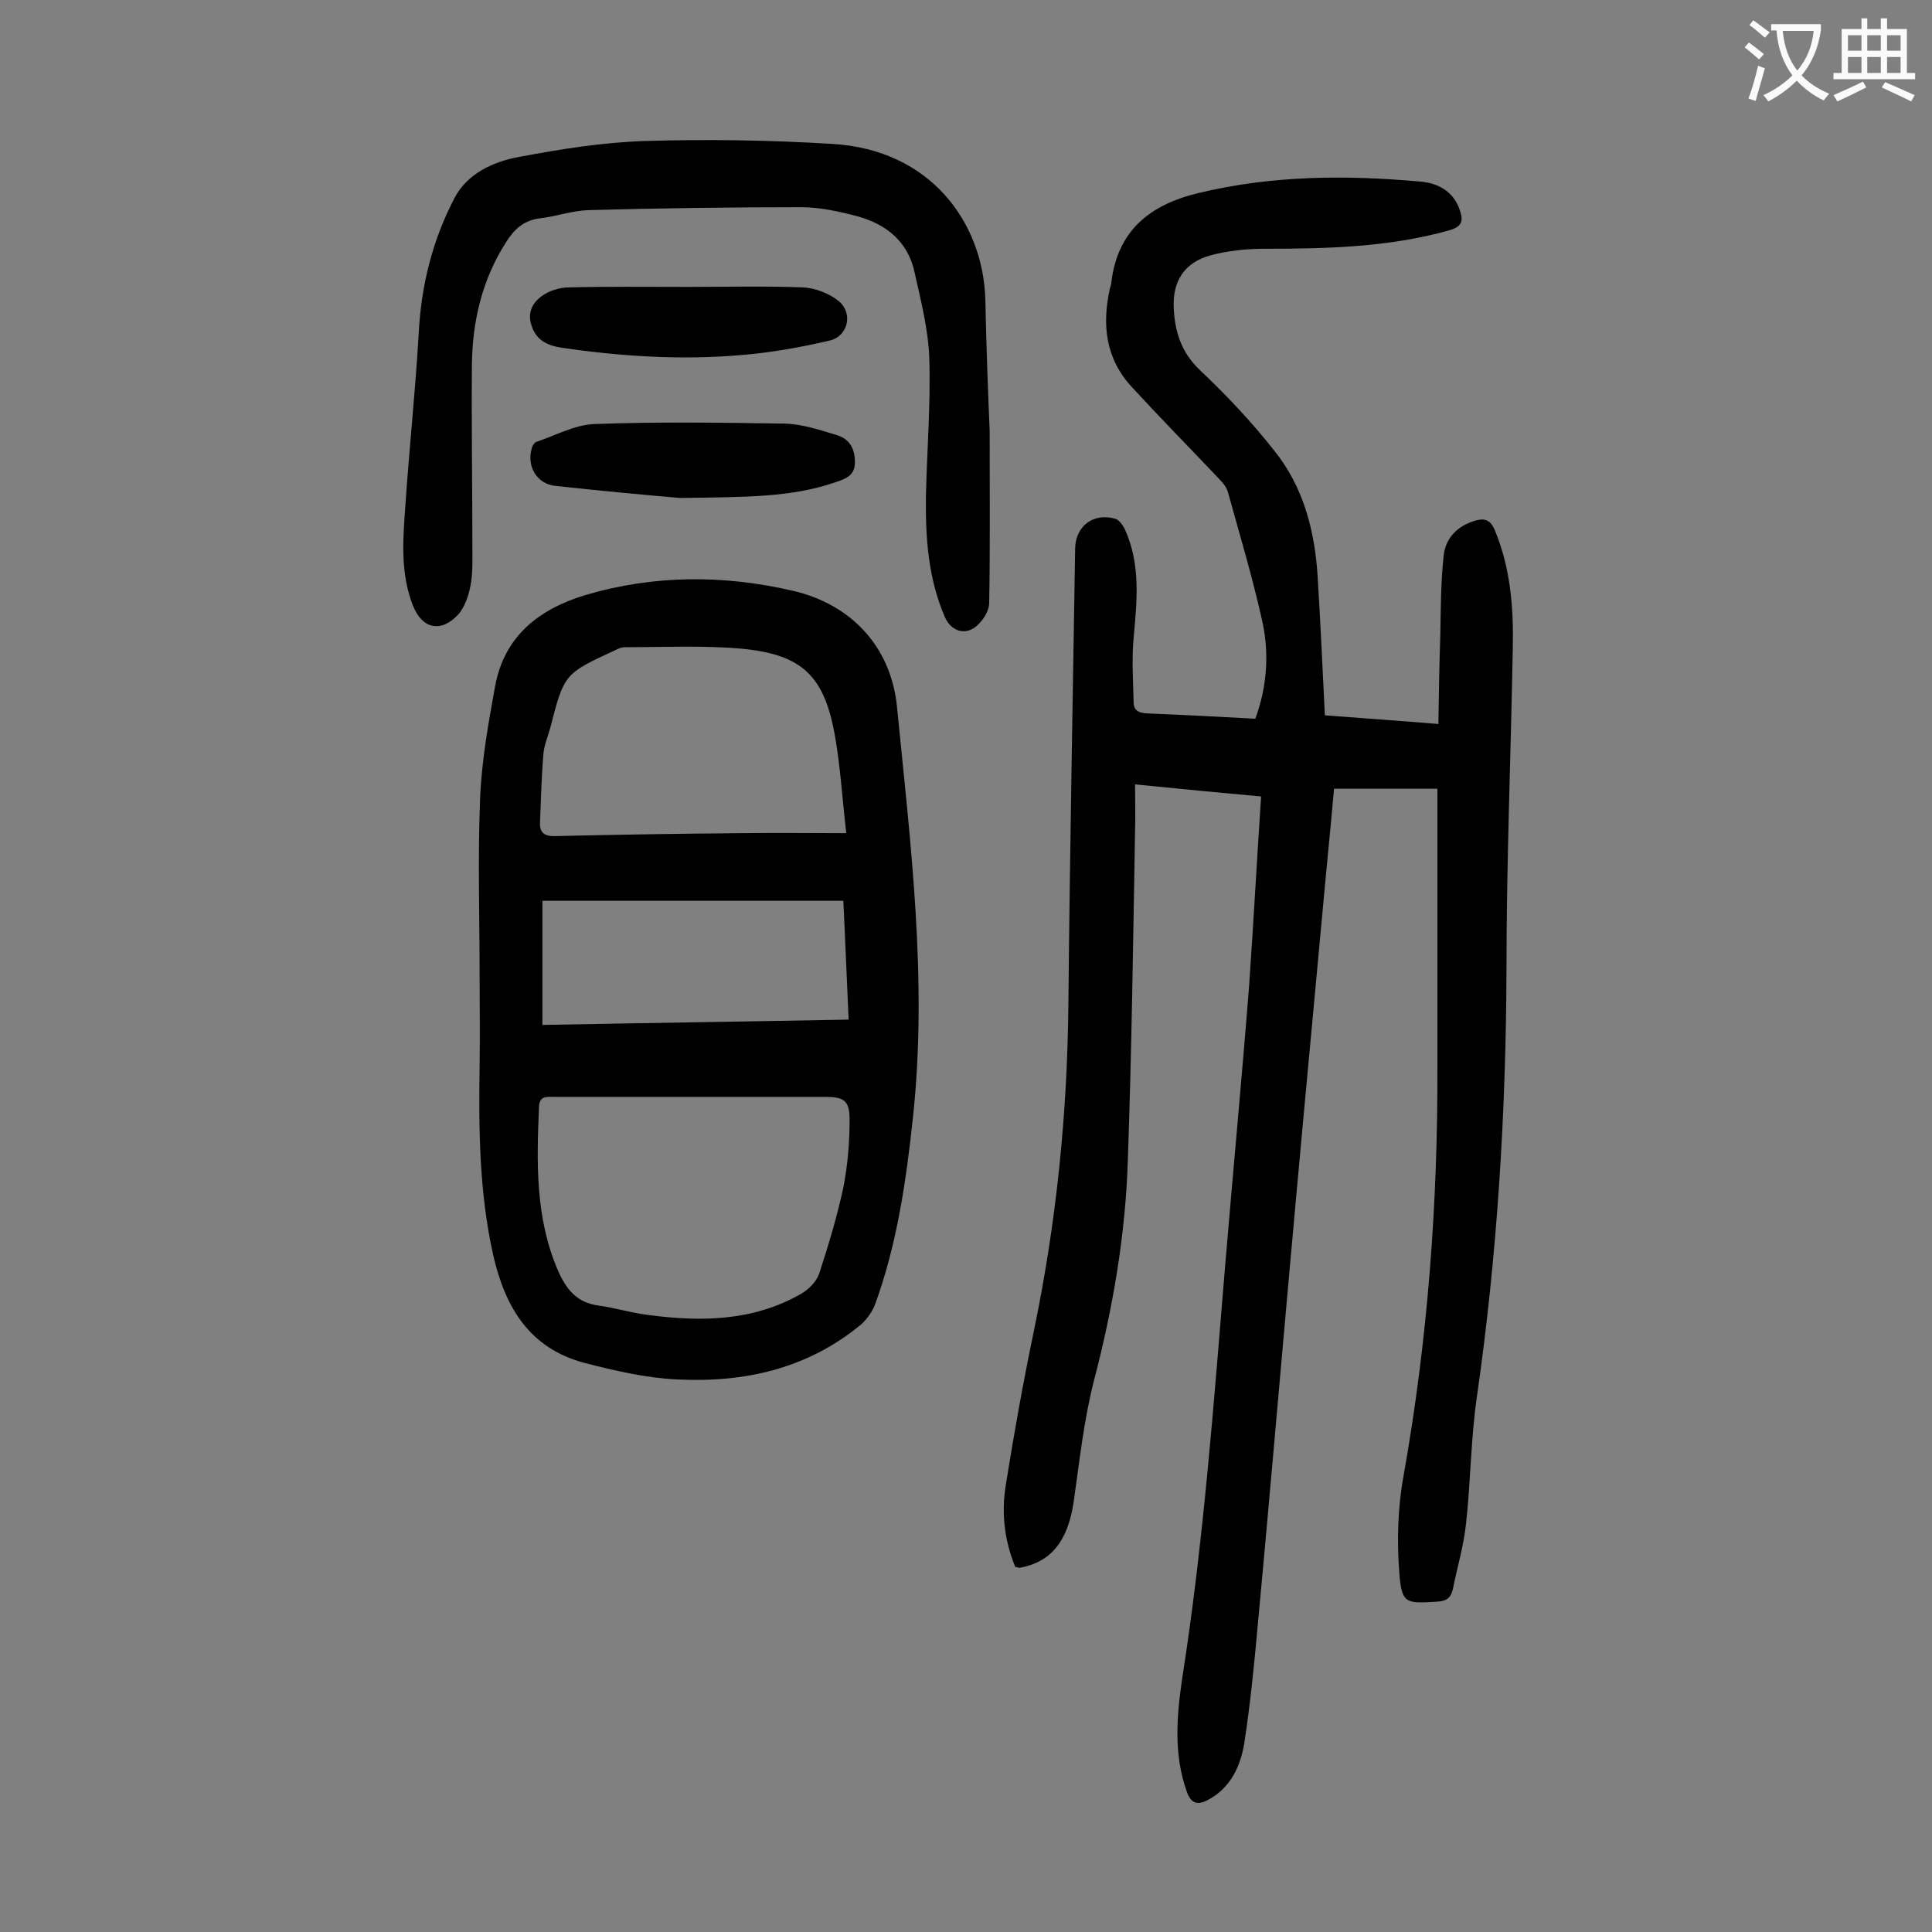
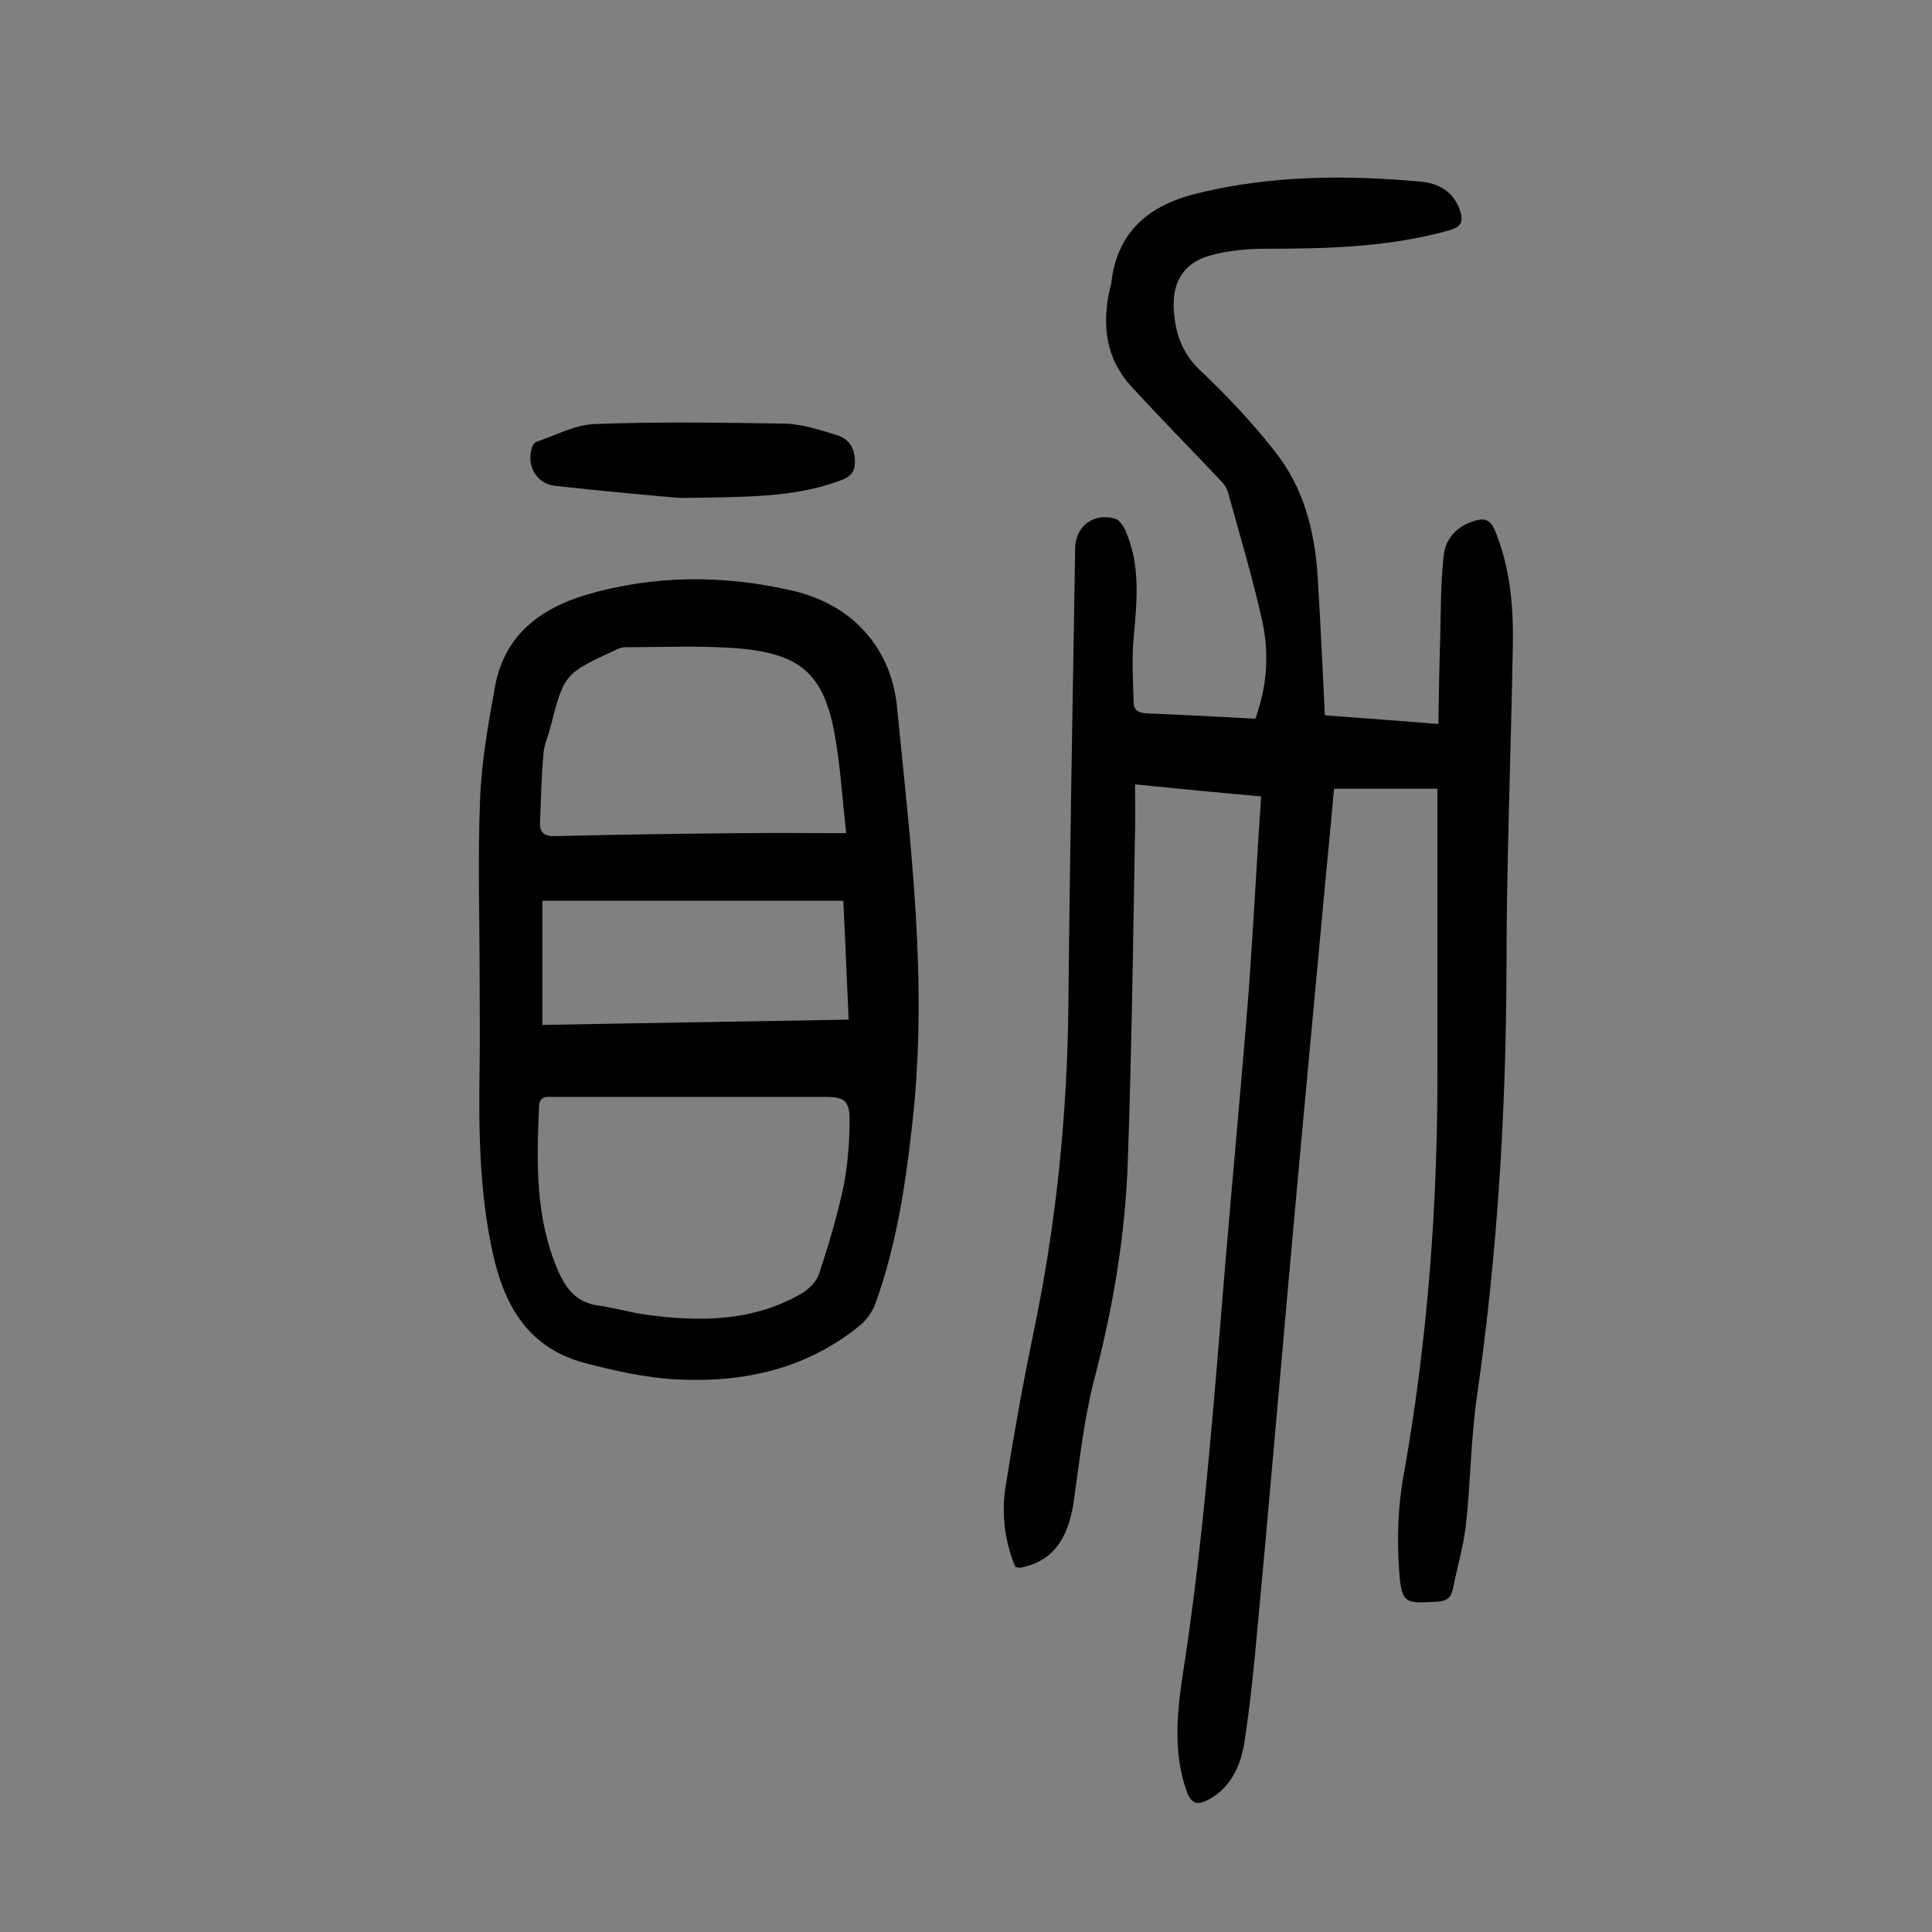
<svg xmlns="http://www.w3.org/2000/svg" enable-background="new 0 0 400 400" viewBox="0 0 400 400">
  <rect x="0" y="0" width="400" height="400" fill="#808080" stroke="none" />
  <g fill="#000001">
    <path d="m261.1 164.9c-8.8-.8-17.1-1.6-26.1-2.5 0 3.4.1 6.5 0 9.7-.4 22.8-.7 45.5-1.5 68.3-.5 15.4-3.1 30.5-7 45.4-2.1 8.2-3 16.7-4.2 25.1-1.2 8.1-4.6 12.5-11.2 13.7-.2 0-.4-.1-.9-.2-2.2-5.3-2.9-11-2-16.7 1.7-10.7 3.6-21.3 5.8-31.9 4.7-22.5 7-45.2 7.2-68.1.3-31.4.9-62.8 1.4-94.2.1-4.6 3.8-7.4 8.3-6.1.8.2 1.6 1.4 2 2.2 3.3 7.3 2.5 14.8 1.8 22.5-.4 4.4-.1 8.8 0 13.2 0 1.8 1 2.3 2.8 2.4 7.4.3 14.8.7 22.4 1.1 2.4-6.5 2.9-13.3 1.5-19.9-2-9.1-4.7-18.1-7.2-27.1-.4-1.4-1.7-2.5-2.7-3.6-5.7-6-11.5-11.9-17.1-18-5.5-5.9-6.3-12.9-4.6-20.5.1-.4.3-.8.3-1.3 1.3-10.7 8-16 17.9-18.4 15.2-3.7 30.6-3.8 46.1-2.4 3.6.3 6.8 2 8.1 5.8.8 2.3.6 3.5-2.2 4.3-12.5 3.5-25.3 3.8-38.1 3.8-3.8 0-7.8.4-11.4 1.4-5.3 1.5-7.7 5.3-7.5 10.7.2 4.9 1.5 9.3 5.4 13 5.5 5.2 10.8 10.8 15.5 16.8 6 7.5 8.3 16.5 8.9 25.9.6 9.5 1 19 1.5 28.8 7.7.6 15.2 1.1 23.5 1.8.1-6.4.2-12.4.4-18.4.1-5.5.1-11 .7-16.5.4-3.6 2.8-6.1 6.5-7.2 2.1-.6 3.2-.1 4.1 2 3.3 8 3.9 16.3 3.7 24.7-.4 22.1-1.3 44.2-1.3 66.3-.1 29.6-1.9 59-6.1 88.2-1.3 8.8-1.3 17.9-2.3 26.7-.5 4.5-1.8 8.8-2.7 13.3-.4 1.8-1.3 2.5-3.2 2.6-6.6.4-7.4.5-7.9-6.1s-.3-13.5.9-20c5-28.1 7.1-56.3 7-84.8 0-17.9 0-35.8 0-53.7 0-1.2 0-2.4 0-3.7-7.3 0-14.2 0-21.4 0-.8 9-1.7 17.8-2.5 26.7-2.4 25.8-4.8 51.5-7.1 77.3-2.1 23.4-4.1 46.9-6.3 70.3-.7 7.8-1.5 15.6-2.7 23.4-.8 4.7-2.8 9.1-7.4 11.6-2.2 1.2-3.6.9-4.5-1.7-2.7-7.6-2.1-15.3-1-23 4.5-28.6 6.6-57.5 9-86.4 1.6-19.1 3.4-38.1 4.9-57.2.9-12.8 1.6-25.9 2.5-39.4z" />
    <path d="m99.3 202.2c0-12.3-.4-24.6.1-36.8.3-7.8 1.7-15.6 3.1-23.3 1.9-10.4 9.1-16 18.7-18.9 14.2-4.2 28.6-4.2 42.9-.9 12.1 2.8 20.3 11.5 21.6 23.9 2.8 28.4 6.4 56.7 3.3 85.3-1.4 13.1-3.3 26.1-7.8 38.5-.6 1.6-1.7 3.1-2.9 4.2-11.1 9.2-24.2 12.1-38.1 11.4-6.4-.3-12.9-1.8-19.1-3.4-11.4-3-16.5-11.4-19-22.4-2.9-13-3-26.1-2.8-39.2.1-6 0-12.2 0-18.4zm43.9 24.9c-9.5 0-19 0-28.5 0-1.4 0-3-.3-3.1 2-.5 11.5-.8 23 3.9 33.9 1.7 3.9 3.9 6.7 8.4 7.3 3.6.5 7.1 1.6 10.7 2 10.8 1.4 21.4 1.2 31.2-4.4 1.6-.9 3.2-2.5 3.8-4.2 1.9-5.8 3.7-11.8 5-17.8.9-4.6 1.3-9.4 1.3-14.1 0-4-1.2-4.7-5.1-4.7-9.3 0-18.5 0-27.6 0zm32-54.6c-.8-7.1-1.2-13.6-2.3-20-2.2-12.5-6.7-17-19.4-18.2-8-.7-16.1-.3-24.2-.3-.6 0-1.3.3-1.9.6-10.6 4.9-10.6 4.9-13.5 16.2-.5 1.8-1.3 3.6-1.4 5.4-.4 4.7-.5 9.4-.7 14.1-.1 2.1.9 2.9 3.3 2.8 12.8-.3 25.6-.5 38.4-.6 7.3-.1 14.4 0 21.7 0zm-62.9 39.7c21.1-.4 42.2-.7 63.4-1.1-.4-8.6-.7-16.6-1.1-24.6-20.9 0-41.4 0-62.3 0z" />
-     <path d="m204.9 89.2c0 13.9.1 24.8-.1 35.6 0 1.7-1.3 3.7-2.6 4.8-2.4 2.1-5.4 1-6.6-1.9-3.4-7.9-4-16.2-3.9-24.7.2-9.6 1-19.2.7-28.8-.2-5.9-1.7-11.8-3-17.6-1.3-6.4-5.7-10.1-11.8-11.8-3.8-1-7.8-1.9-11.7-1.9-14.7 0-29.4.2-44 .6-3.4.1-6.7 1.3-10.1 1.7-3.3.4-5.3 2.2-7 4.9-5 7.8-7 16.4-7.1 25.5-.1 12.6.1 25.2.1 37.8 0 2.6.1 5.4-.4 7.9-.4 2.1-1.2 4.4-2.5 5.9-3.6 3.9-7.5 3-9.4-1.8-2.6-6.6-2.1-13.5-1.6-20.3.8-12 2.1-24.1 2.8-36.2.5-9.9 2.9-19.3 7.4-27.9 2.6-5 7.9-7.5 13.3-8.5 8.5-1.6 17.2-3 25.9-3.3 13-.4 26.1-.2 39.1.6 20.2 1.2 31.1 16.2 31.6 32.1.2 10.1.6 20.2.9 27.3z" />
    <path d="m140.8 103.1c-5.8-.5-15.8-1.4-25.8-2.5-3.9-.4-6-4.1-4.9-7.8.1-.5.5-1.1.9-1.3 3.9-1.3 7.9-3.5 11.9-3.7 13.1-.5 26.3-.3 39.5-.1 3.7.1 7.3 1.3 10.9 2.4 2.6.8 3.7 2.8 3.7 5.6s-1.9 3.4-3.9 4.1c-9.2 3.2-18.6 3.1-32.3 3.3z" />
-     <path d="m142.4 59.4c7.9 0 15.9-.2 23.8.1 2.5.1 5.4 1.2 7.4 2.8 3.1 2.5 2 7.3-1.8 8.2-6 1.4-12.1 2.5-18.2 3-12.5 1.1-24.9.3-37.3-1.5-3.1-.5-5.5-1.6-6.4-5.1-1.2-4.7 4.1-7.4 7.9-7.4 8.2-.2 16.4-.1 24.6-.1z" />
  </g>
-   <path d="m362.1 8.8c1.1.8 2.1 1.6 3.1 2.4l-1 1.1c-1.3-1.1-2.3-2-3-2.5zm1.9 4.8c.5.2.9.4 1.4.5-.6 2.3-1.3 4.5-1.9 6.8l-1.5-.5c.8-2.1 1.4-4.3 2-6.8zm-1-9.4c1.3.9 2.4 1.8 3.4 2.5l-1 1.1c-1.4-1.2-2.4-2.1-3.2-2.6zm3.7 2.2v-1.4h10.3v1.2c-.5 3.6-1.8 6.8-4 9.4 1.5 1.6 3.4 2.8 5.7 3.8-.3.4-.7.8-1.1 1.4-2.3-1.1-4.1-2.5-5.6-4.1-1.6 1.6-3.6 3.1-5.9 4.3-.3-.5-.7-.9-1-1.3 2.4-1.1 4.4-2.5 6-4.1-1.9-2.5-3-5.6-3.3-9.3h-1.1zm8.8 0h-6.4c.3 3.3 1.3 6 3 8.2 2-2.3 3.1-5.1 3.4-8.2z" fill="#fafafb" />
-   <path d="m385.3 3.8h1.3v2.2h2.8v-2.2h1.3v2.2h4.1v9.1h1.7v1.3h-16.9v-1.3h1.7v-9.1h4.1v-2.2zm.4 13.1.7 1.2c-1.8.9-3.8 1.9-6 2.9-.2-.4-.5-.8-.8-1.3 2.3-1 4.3-1.9 6.1-2.8zm-3.1-6.4h2.8v-3.2h-2.8zm0 4.6h2.8v-3.3h-2.8zm4-4.6h2.8v-3.2h-2.8zm0 4.6h2.8v-3.3h-2.8zm3.7 1.9c2.1.9 4.1 1.8 6.1 2.7l-.7 1.3c-2.2-1.1-4.2-2-6.1-2.9zm3.2-9.7h-2.8v3.2h2.8zm-2.8 7.8h2.8v-3.3h-2.8z" fill="#fafafb" />
</svg>